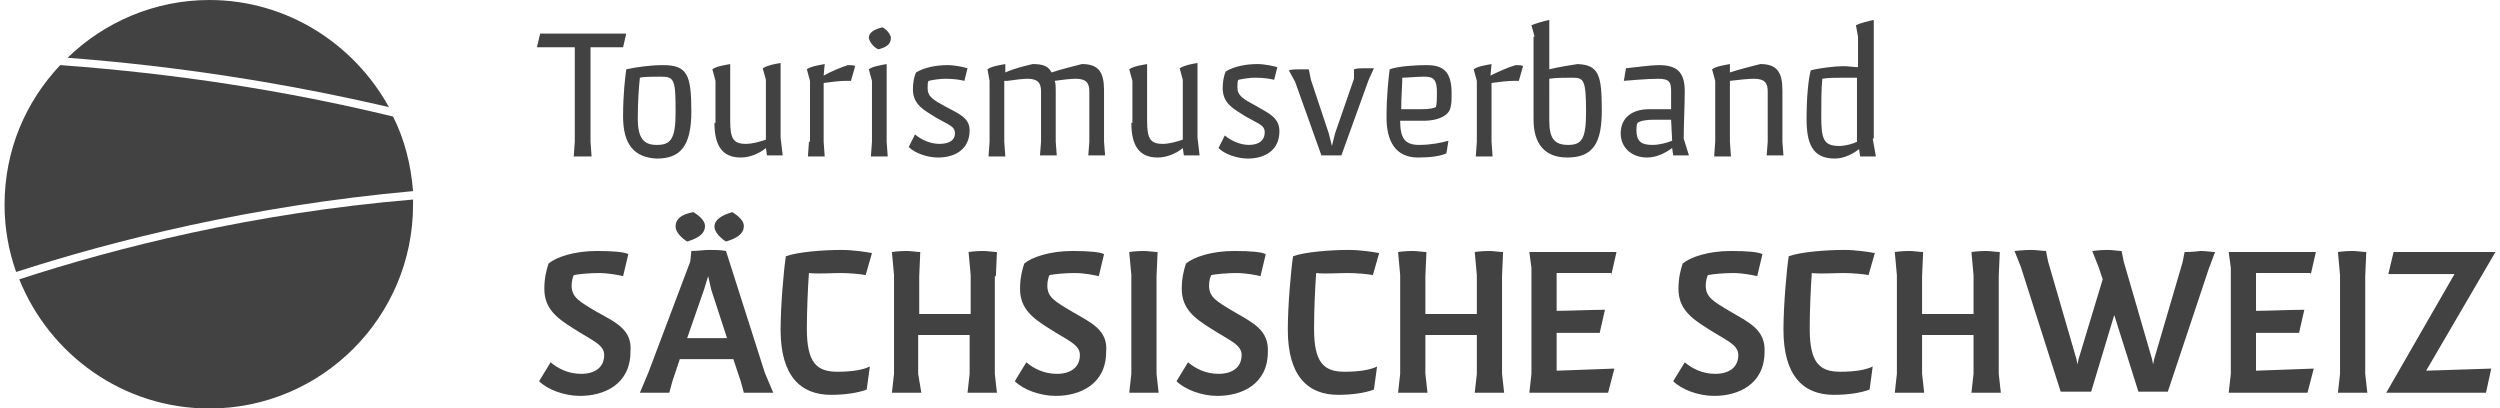
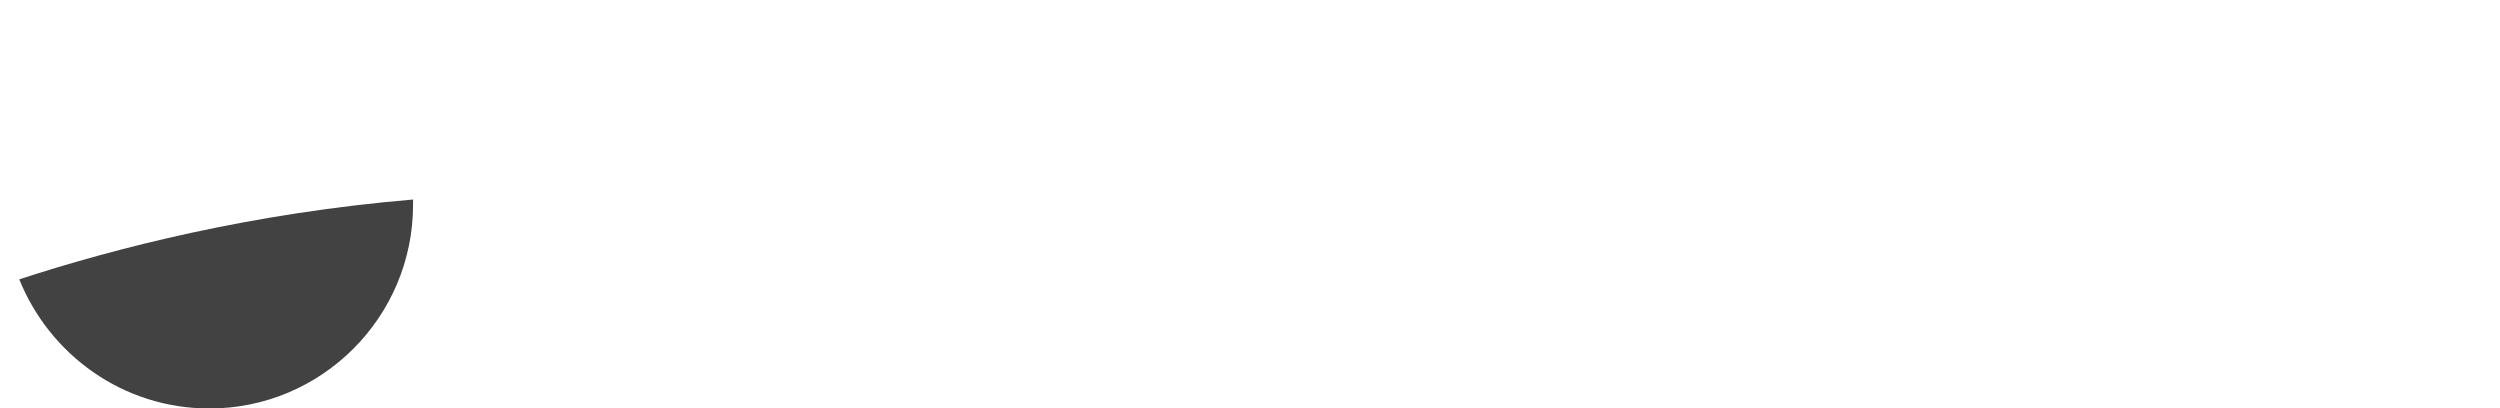
<svg xmlns="http://www.w3.org/2000/svg" xml:space="preserve" width="612" height="100" version="1.1" style="shape-rendering:geometricPrecision; text-rendering:geometricPrecision; image-rendering:optimizeQuality; fill-rule:evenodd; clip-rule:evenodd" viewBox="0 0 25079.82 4113.03">
  <defs>
    <style type="text/css">
   
    .fil0 {fill:#434242}
   
  </style>
  </defs>
  <g id="Layer_x0020_1">
    <g id="_2332655951280">
-       <path class="fil0" d="M5730.71 475.81l-370.06 0 31.73 -137.45 867 0 -31.73 137.45 -327.77 0 0 951.6 10.58 148.03 -179.75 0 10.57 -148.03 0 -951.6 -10.57 0zm496.94 697.84c0,-232.61 21.15,-391.21 31.73,-475.79 95.16,-21.15 243.18,-42.3 370.06,-42.3 243.18,0 285.48,95.16 285.48,465.22 0,359.48 -116.31,475.79 -348.92,475.79 -222.03,-10.57 -338.34,-137.45 -338.34,-422.93l-0.02 0.01zm148.03 21.15c0,200.89 63.45,264.34 190.32,264.34 137.45,0 190.32,-52.88 190.32,-327.77 0,-327.77 -10.57,-359.49 -148.02,-359.49 -74.01,0 -169.17,0 -211.46,10.58 -10.58,95.16 -21.15,243.18 -21.15,412.35l-0.01 -0.01zm771.85 42.29c0,222.03 74.01,348.92 264.33,348.92 95.16,0 190.33,-42.3 253.76,-95.16l10.58 74.01 158.6 0.01 -21.15 -179.75 0 -750.7c-63.45,10.57 -126.88,21.15 -179.75,52.87l31.72 116.31 0 602.67c-63.45,21.15 -137.45,42.3 -200.88,42.3 -126.88,0 -158.6,-52.87 -158.6,-232.61l0 -570.97c-52.88,10.58 -137.45,21.15 -179.75,52.88l31.72 116.31 0 422.93 -10.57 -0.01zm951.6 190.32l-10.58 148.03 169.16 0 -10.57 -148.03 0 -592.1c74.01,-10.58 169.17,-21.15 222.03,-21.15l52.88 0c10.57,-42.3 31.72,-105.74 42.3,-148.03 -10.58,-10.57 -52.88,-10.57 -74.01,-10.57 -63.45,21.15 -169.18,63.45 -243.19,105.73l10.58 -116.31c-52.88,10.58 -137.45,21.15 -179.75,52.88l31.72 116.31 0 613.24 -10.57 0zm697.83 -930.45c84.58,-21.15 126.87,-52.87 126.87,-116.31 0,-31.72 -42.3,-84.58 -84.58,-105.73 -84.59,21.15 -137.45,52.87 -137.45,105.73 10.57,52.87 52.87,95.16 95.16,116.31zm84.58 148.02c-52.87,10.58 -137.45,21.15 -179.75,52.88l31.73 116.31 0 613.24 -10.58 148.03 169.18 0 -10.58 -148.03 0 -782.43zm528.67 803.58c-74.01,0 -169.17,-31.72 -243.18,-95.16l-63.45 126.88c63.45,63.44 190.32,105.73 296.06,105.73 158.59,0 317.2,-74.01 317.2,-274.91 0,-126.87 -116.31,-169.17 -232.61,-232.61 -137.45,-74.01 -190.32,-105.73 -190.32,-190.32 0,-31.73 0,-63.45 10.58,-74.01 42.29,-10.58 116.31,-21.15 169.17,-21.15 84.58,0 148.02,10.57 190.32,21.15l31.73 -126.88c-31.73,-10.57 -126.88,-31.72 -200.89,-31.72 -105.73,0 -232.61,21.15 -317.21,74.01 -21.15,42.3 -31.72,105.74 -31.72,169.17 0,158.6 116.31,211.46 232.61,285.49 126.87,74.01 190.32,84.58 190.32,158.6 0,74.02 -63.45,105.73 -158.6,105.73l-0.01 0zm687.27 -634.39c74.01,-10.58 158.6,-21.15 200.88,-21.15 105.74,0 137.45,42.3 137.45,126.87l0 507.52 -10.57 137.45 169.17 0 -10.57 -137.45 0 -518.09c0,-31.73 0,-74.01 -10.58,-95.16 74.01,-10.58 158.6,-21.15 211.46,-21.15 105.74,0 137.45,42.3 137.45,126.87l0 507.52 -10.58 137.45 169.18 0 -10.58 -137.45 0 -518.09c0,-179.75 -52.87,-264.34 -222.03,-264.34 -84.59,21.15 -211.46,52.88 -306.63,84.59 -31.73,-63.45 -84.59,-84.59 -190.33,-84.59 -84.58,21.15 -179.75,42.3 -274.91,84.59l0 -84.59c-52.87,10.58 -137.44,21.15 -179.74,52.88l21.15 116.31 0 613.24 -10.58 148.03 169.19 0 -10.58 -148.03 0 -613.24 31.73 0zm1247.64 422.92c0,222.03 74.01,348.92 264.34,348.92 95.16,0 190.32,-42.3 253.76,-95.16l10.57 74.01 158.6 0.01 -21.15 -179.75 0 -750.7c-63.45,10.57 -126.88,21.15 -179.75,52.87l31.73 116.31 0 602.67c-63.45,21.15 -137.45,42.3 -200.89,42.3 -126.87,0 -158.6,-52.87 -158.6,-232.61l0 -570.97c-52.87,10.58 -137.45,21.15 -179.75,52.88l31.73 116.31 0 422.93 -10.58 -0.01zm1258.24 -169.16c-137.45,-74.01 -190.33,-105.74 -190.33,-190.33 0,-31.72 0,-63.44 10.58,-74.01 42.3,-10.57 116.31,-21.15 169.17,-21.15 84.59,0 148.02,10.58 190.32,21.15l31.73 -126.87c-31.73,-10.58 -126.88,-31.73 -200.89,-31.73 -105.73,0 -232.61,21.15 -317.2,74.02 -21.15,42.29 -31.73,105.73 -31.73,169.17 0,158.6 116.31,211.46 232.61,285.48 126.88,74.01 190.32,84.59 190.32,158.6 0,84.59 -63.44,126.88 -158.6,126.88 -74.01,0 -169.17,-31.73 -243.18,-95.16l-63.45 126.87c63.45,63.45 190.33,105.73 296.06,105.73 158.6,0 317.21,-74.01 317.21,-274.9 0,-137.45 -105.74,-179.75 -232.61,-253.76l-0.01 0zm655.52 496.94l200.9 0 274.91 -761.28 52.88 -116.31c-21.15,0 -63.45,0 -95.16,0 -42.3,0 -74.02,0 -105.74,10.58l0 95.16 -190.32 549.82 -31.73 126.87 -31.72 -126.87 -179.75 -539.25 -21.15 -105.73c-10.57,0 -52.87,0 -84.59,0 -42.29,0 -84.58,0 -116.3,10.57l63.44 116.31 264.32 740.13zm655.55 -380.63c0,-232.61 21.15,-401.79 31.72,-486.37 84.59,-31.73 264.34,-42.3 370.06,-42.3 169.17,0 253.76,63.45 253.76,285.48 0,42.3 0,105.74 -10.58,137.45 -10.57,74.01 -105.73,137.45 -274.9,137.45 -63.45,0 -169.18,0 -232.61,0 0,169.18 42.3,243.19 190.32,243.19 116.31,0 222.03,-21.15 296.06,-42.3l-21.15 126.87c-63.45,31.73 -179.75,42.3 -285.49,42.3 -222.03,0 -317.2,-158.6 -317.2,-401.78zm148.02 -84.6l200.9 0c84.58,0 126.87,-10.58 148.02,-21.15 10.58,-31.73 10.58,-95.16 10.58,-148.02 0,-126.88 -31.73,-158.6 -126.88,-158.6 -74.01,0 -169.17,10.57 -222.03,10.57 0,84.59 -10.58,190.32 -10.58,317.21l-0.01 0zm898.73 -338.35l10.57 -116.31c-52.87,10.58 -137.45,21.15 -179.75,52.88l31.73 116.31 0 613.24 -10.58 148.03 169.18 0 -10.58 -148.03 0 -592.1c74.01,-10.58 169.18,-21.15 222.04,-21.15l52.87 0c10.58,-42.3 31.73,-105.74 42.3,-148.03 -10.57,-10.57 -52.87,-10.57 -74.01,-10.57 -74.01,21.15 -169.17,63.45 -253.76,105.73l-0.01 0zm444.08 -391.2l-31.72 -116.31c52.87,-21.15 126.87,-42.3 179.74,-52.88l0 496.95c84.59,-21.15 211.46,-42.3 285.49,-52.88 211.46,10.58 243.18,105.74 243.18,465.22 0,327.77 -84.58,475.79 -348.92,475.79 -232.61,0 -338.34,-148.02 -338.34,-380.63l0 -835.3 10.56 0.03zm148.02 845.86c0,179.75 52.88,243.19 190.33,243.19 137.45,0 179.75,-63.45 179.75,-327.77 0,-327.77 -21.15,-348.92 -137.45,-348.92 -63.45,0 -169.18,0 -232.61,10.57l-0.02 422.92zm1406.25 348.92l-158.6 0 -10.58 -74.01c-74.01,52.87 -158.59,95.16 -253.75,95.16 -148.03,0 -264.34,-95.16 -264.34,-243.18 0,-158.6 116.31,-243.19 285.49,-243.19l222.03 -0.01 0 -179.75c0,-84.58 -10.58,-126.87 -126.87,-126.87 -116.31,0 -348.92,21.15 -348.92,21.15l21.15 -126.88c95.16,-10.57 264.33,-31.72 327.77,-31.72 179.74,0 264.33,63.45 264.33,264.33 0,126.87 -10.58,338.34 -10.58,475.79l52.88 169.19zm-179.75 -359.48l-169.17 0c-84.59,0 -137.45,10.57 -169.18,31.72 -10.57,21.15 -10.57,52.87 -10.57,74.01 0,105.74 42.3,148.03 158.6,148.03 74.01,0 148.02,-21.15 200.88,-42.3l-10.56 -211.46zm1120.76 -296.06c0,-179.75 -52.87,-264.34 -222.03,-264.34 -84.59,21.15 -211.46,52.88 -306.64,84.59l0 -84.59c-52.87,10.58 -137.45,21.15 -179.75,52.88l31.73 116.31 0 613.24 -10.58 148.03 169.18 0 -10.58 -148.03 0 -613.24c84.59,-10.58 190.33,-21.15 243.19,-21.15 105.73,0 137.45,42.3 137.45,126.87l0 507.52 -10.58 137.45 169.18 0 -10.58 -137.45 0 -518.09zm909.3 486.37l31.73 179.75 -158.6 0 -10.58 -74.02c-52.87,42.3 -148.02,95.16 -243.18,95.16 -232.61,0 -285.49,-158.59 -285.49,-401.78 0,-232.61 21.15,-412.36 42.3,-486.37 74.01,-21.15 243.19,-42.3 327.77,-42.3 52.88,0 116.31,10.58 148.03,10.58l0 -306.63 -21.15 -116.31c42.3,-21.15 126.87,-42.3 179.75,-52.88l0 1194.79 -10.58 0zm-158.58 -613.25c-31.73,0 -74.01,0 -116.31,0 -74.01,0 -179.75,0 -232.61,10.58 -10.58,105.73 -10.58,232.61 -10.58,380.63 0,222.04 21.15,296.06 179.75,296.06 63.45,0 137.45,-21.15 179.75,-42.3l-0.01 -644.97zm-11894.95 1501.41c0,52.87 63.45,116.31 116.31,148.02 105.73,-31.72 179.75,-74.01 179.75,-158.6 0,-52.87 -63.45,-105.73 -116.31,-137.45 -116.31,21.15 -179.75,63.45 -179.75,148.03zm17012.42 496.94l10.57 -243.18c-31.72,0 -95.16,-10.58 -137.45,-10.58 -84.58,0 -148.02,10.58 -148.02,10.58l21.15 232.61 0 993.88 -21.15 190.33 296.06 0 -21.15 -190.33 0 -983.31zm-16441.45 -644.97c-105.74,31.73 -179.75,74.02 -179.75,148.03 0,52.87 63.45,116.31 116.31,148.02 105.73,-31.72 179.75,-74.01 179.75,-158.6 0,-52.87 -63.45,-105.73 -116.31,-137.45zm11186.53 613.26c84.58,0 211.46,10.58 253.76,21.15l63.44 -222.03c-52.87,-10.58 -190.32,-31.73 -306.63,-31.73 -190.32,0 -444.08,21.15 -560.39,63.45 -21.15,137.45 -52.87,496.94 -52.87,740.13 0,465.22 200.88,655.54 507.51,655.54 148.03,0 274.91,-21.15 359.49,-52.87l31.72 -232.61c-63.45,31.72 -169.17,52.87 -327.77,52.87 -211.46,0 -306.63,-95.16 -306.63,-433.51 0,-179.75 10.57,-422.93 21.15,-560.39 84.58,10.58 222.03,0 317.21,0zm6566.01 -211.47l-1025.61 0 -52.87 222.03 666.11 0.02 -687.26 1194.78 1004.46 -0.01 52.87 -243.19 -655.54 21.15 697.84 -1194.78zm-1860.9 232.61l52.87 -232.61 -877.59 0 21.15 158.6 0 1067.91 -21.15 190.32 793 -0.01 63.45 -243.19 -581.53 21.15 0 -380.63 433.5 0 52.87 -232.61c-158.6,0 -359.48,10.57 -486.37,10.57l0 -380.63 549.81 0 0 21.14zm-3140.27 10.57l10.57 -243.18c-31.72,0 -95.16,-10.58 -137.45,-10.58 -84.58,0 -148.02,10.58 -148.02,10.58l21.15 232.61 0 391.21 -518.09 0 0 -380.64 10.57 -243.18c-31.72,0 -95.16,-10.58 -137.45,-10.58 -84.58,0 -148.02,10.58 -148.02,10.58l21.15 232.61 0 993.88 -21.15 190.33 296.05 0 -21.14 -190.33 0 -391.2 518.09 0.01 0 391.21 -21.15 190.32 296.06 -0.01 -21.15 -190.33 0 -983.31zm1871.47 -243.18l-21.15 105.73 -285.48 972.74 -10.57 52.87 -10.58 -52.87 -285.48 -983.31 -21.15 -105.74c-31.73,0 -95.16,-10.57 -137.45,-10.57 -84.59,0 -148.03,10.57 -158.6,10.57l63.45 158.6 42.3 126.88 -243.19 803.57 -10.57 52.88 -10.58 -52.88 -285.48 -983.31 -21.15 -105.73c-42.3,0 -95.16,-10.58 -148.02,-10.58 -84.59,0 -158.6,10.58 -169.18,10.58l63.45 158.59 401.78 1258.22 306.64 -0.01 232.61 -771.85 243.18 771.85 296.06 0 412.36 -1237.07 63.45 -169.17c-31.73,0 -95.16,-10.58 -148.03,-10.58 -74.01,10.58 -148.02,10.58 -158.6,10.58zm-9568.82 602.68c-179.75,-105.74 -253.76,-148.03 -253.76,-264.34 0,-42.29 10.57,-84.58 21.15,-105.73 42.3,-10.57 169.17,-21.15 253.76,-21.15 95.16,0 200.88,21.15 243.18,31.72l52.88 -222.03c-42.3,-21.15 -148.03,-31.72 -317.21,-31.72 -232.61,0 -412.36,63.44 -486.37,126.87 -21.15,63.45 -42.3,148.02 -42.3,253.76 0,200.88 126.87,296.06 296.06,401.78 179.75,116.31 306.63,158.6 306.63,264.34 0,126.87 -95.16,190.32 -232.61,190.32 -126.87,0 -232.61,-52.87 -306.63,-116.31l-116.31 190.32c84.58,84.59 253.76,148.03 412.36,148.03 243.18,0 507.52,-116.31 507.52,-444.09 10.57,-222.03 -158.6,-296.05 -338.35,-401.78l-0.01 -0.01zm-782.43 -359.5l10.58 -243.18c-31.73,0 -95.16,-10.58 -137.45,-10.58 -84.59,0 -148.03,10.58 -148.03,10.58l21.15 232.61 0 993.88 -21.15 190.33 296.06 0 -21.15 -190.33 0 -983.31zm1924.34 -31.71c84.58,0 211.46,10.58 253.76,21.15l63.45 -222.03c-52.88,-10.58 -190.33,-31.73 -306.64,-31.73 -190.32,0 -444.08,21.15 -560.39,63.45 -21.15,137.45 -52.87,496.94 -52.87,740.13 0,465.22 200.88,655.54 507.52,655.54 148.02,0 274.9,-21.15 359.48,-52.87l31.72 -232.61c-63.44,31.72 -169.17,52.87 -327.77,52.87 -211.46,0 -306.63,-95.16 -306.63,-433.51 0,-179.75 10.58,-422.93 21.15,-560.39 74.01,10.58 222.04,0 317.21,0zm-2770.19 391.21c-179.75,-105.74 -253.76,-148.03 -253.76,-264.34 0,-42.29 10.57,-84.58 21.15,-105.73 42.3,-10.57 169.17,-21.15 253.76,-21.15 95.16,0 200.88,21.15 243.18,31.72l52.88 -222.03c-42.3,-21.15 -148.03,-31.72 -317.21,-31.72 -232.61,0 -412.36,63.44 -486.37,126.87 -21.15,63.45 -42.3,148.02 -42.3,253.76 0,200.88 126.88,296.06 296.06,401.78 179.75,116.31 306.63,158.6 306.63,264.34 0,126.87 -95.16,190.32 -232.61,190.32 -126.87,0 -232.61,-52.87 -306.63,-116.31l-116.31 190.32c84.59,84.59 253.76,148.03 412.36,148.03 243.18,0 507.52,-116.31 507.52,-444.09 21.15,-222.03 -158.6,-296.05 -338.35,-401.78l-0.01 -0.01zm4324.47 -359.5l10.57 -243.18c-31.72,0 -95.16,-10.58 -137.45,-10.58 -84.58,0 -148.02,10.58 -148.02,10.58l21.15 232.61 0 391.21 -518.09 0 0 -380.64 10.57 -243.18c-31.72,0 -95.16,-10.58 -137.45,-10.58 -84.58,0 -148.02,10.58 -148.02,10.58l21.15 232.61 0 993.88 -21.15 190.33 296.05 0 -21.14 -190.33 0 -391.2 518.09 0.01 0 391.21 -21.15 190.32 296.06 -0.01 -21.15 -190.33 0 -983.31zm1099.62 -10.57l52.88 -232.61 -877.59 0 21.15 158.6 0 1067.91 -21.15 190.32 793 -0.01 63.45 -243.19 -581.53 21.15 0 -380.63 433.49 0 52.88 -232.61c-158.6,0 -359.49,10.57 -486.37,10.57l0 -380.63 549.8 0 0 21.14zm1205.35 370.07c-179.75,-105.74 -253.76,-148.03 -253.76,-264.34 0,-42.29 10.57,-84.58 21.15,-105.73 42.3,-10.57 169.17,-21.15 253.76,-21.15 95.16,0 200.88,21.15 243.18,31.72l52.88 -222.03c-42.3,-21.15 -148.03,-31.72 -317.21,-31.72 -232.61,0 -412.36,63.44 -486.37,126.87 -21.15,63.45 -42.3,148.02 -42.3,253.76 0,200.88 126.87,296.06 296.06,401.78 179.75,116.31 306.63,158.6 306.63,264.34 0,126.87 -95.16,190.32 -232.61,190.32 -126.87,0 -232.61,-52.87 -306.63,-116.31l-116.31 190.32c84.58,84.59 253.76,148.03 412.36,148.03 243.18,0 507.52,-116.31 507.52,-444.09 10.57,-222.03 -158.6,-296.05 -338.35,-401.78l-0.01 -0.01zm-9727.41 613.24l84.58 200.89 -296.04 0 -31.73 -116.31 -74.01 -222.04 -539.24 0 -74.01 222.04 -31.73 116.31 -296.05 0 84.58 -200.89 422.93 -1120.76 10.58 -105.73c63.45,0 126.87,-10.58 179.75,-10.58 52.87,0 116.31,0 169.17,10.58l391.2 1226.49zm-380.64 -348.92l-158.6 -486.37 -31.72 -137.45 -42.3 137.45 -169.17 486.37 401.79 0zm-1311.09 -264.33c-179.75,-105.74 -253.76,-148.03 -253.76,-264.34 0,-42.29 10.57,-84.58 21.15,-105.73 42.3,-10.57 169.17,-21.15 253.76,-21.15 95.16,0 200.88,21.15 243.18,31.72l52.88 -222.03c-42.3,-21.15 -148.03,-31.72 -317.21,-31.72 -232.61,0 -412.36,63.44 -486.37,126.87 -21.15,63.45 -42.3,148.02 -42.3,253.76 0,200.88 126.88,296.06 296.06,401.78 179.75,116.31 306.63,158.6 306.63,264.34 0,126.87 -95.16,190.32 -232.61,190.32 -126.87,0 -232.61,-52.87 -306.63,-116.31l-116.31 190.32c84.59,84.59 253.76,148.03 412.36,148.03 243.18,0 507.52,-116.31 507.52,-444.09 21.15,-222.03 -148.03,-296.05 -338.35,-401.78l-0.01 -0.01zm2453 -391.21c84.59,0 211.46,10.58 253.76,21.15l63.45 -222.03c-52.87,-10.58 -190.32,-31.73 -306.63,-31.73 -190.32,0 -444.08,21.15 -560.39,63.45 -21.15,137.45 -52.88,496.94 -52.88,740.13 0,465.22 200.89,655.54 507.52,655.54 148.02,0 274.91,-21.15 359.48,-52.87l31.73 -232.61c-63.45,31.72 -169.17,52.87 -327.77,52.87 -211.46,0 -306.63,-95.16 -306.63,-433.51 0,-179.75 10.57,-422.93 21.15,-560.39 84.58,10.58 222.03,0 317.2,0zm1564.85 31.71l10.57 -243.18c-31.72,0 -95.16,-10.58 -137.45,-10.58 -84.58,0 -148.02,10.58 -148.02,10.58l21.15 232.61 0 391.21 -518.09 0 0 -380.64 10.57 -243.18c-31.72,0 -95.16,-10.58 -137.45,-10.58 -84.58,0 -148.02,10.58 -148.02,10.58l21.15 232.61 0 993.88 -21.15 190.33 296.05 0 -31.72 -190.33 0 -391.2 518.09 0.01 0 391.21 -21.15 190.32 296.06 -0.01 -21.15 -190.33 0 -983.31 10.58 0z" />
      <path class="fil0" d="M2061.77 4113.03c1131.34,0 2051.21,-919.88 2051.21,-2051.22 0,-21.15 0,-42.3 0,-52.87 -1628.28,137.45 -2992.24,486.37 -3964.97,803.58 306.63,761.27 1046.76,1300.52 1913.76,1300.52z" />
      <g>
-         <path class="fil0" d="M2061.77 0.02c-549.82,0 -1057.33,222.03 -1427.39,581.53 1110.18,84.58 2188.67,253.76 3235.42,496.94 -348.92,-634.39 -1025.61,-1078.48 -1808.03,-1078.48l0 0.02zm0 0l0 0 0 0z" />
-       </g>
-       <path class="fil0" d="M4113.01 1924.35c-21.15,-264.33 -84.59,-518.09 -200.89,-750.7 -1089.05,-264.33 -2199.25,-433.51 -3351.73,-518.09 -348.92,370.06 -560.39,856.43 -560.39,1406.24 0,243.19 42.3,465.22 116.31,676.7 983.31,-317.21 2357.84,-666.12 3996.7,-814.16z" />
+         </g>
    </g>
  </g>
</svg>